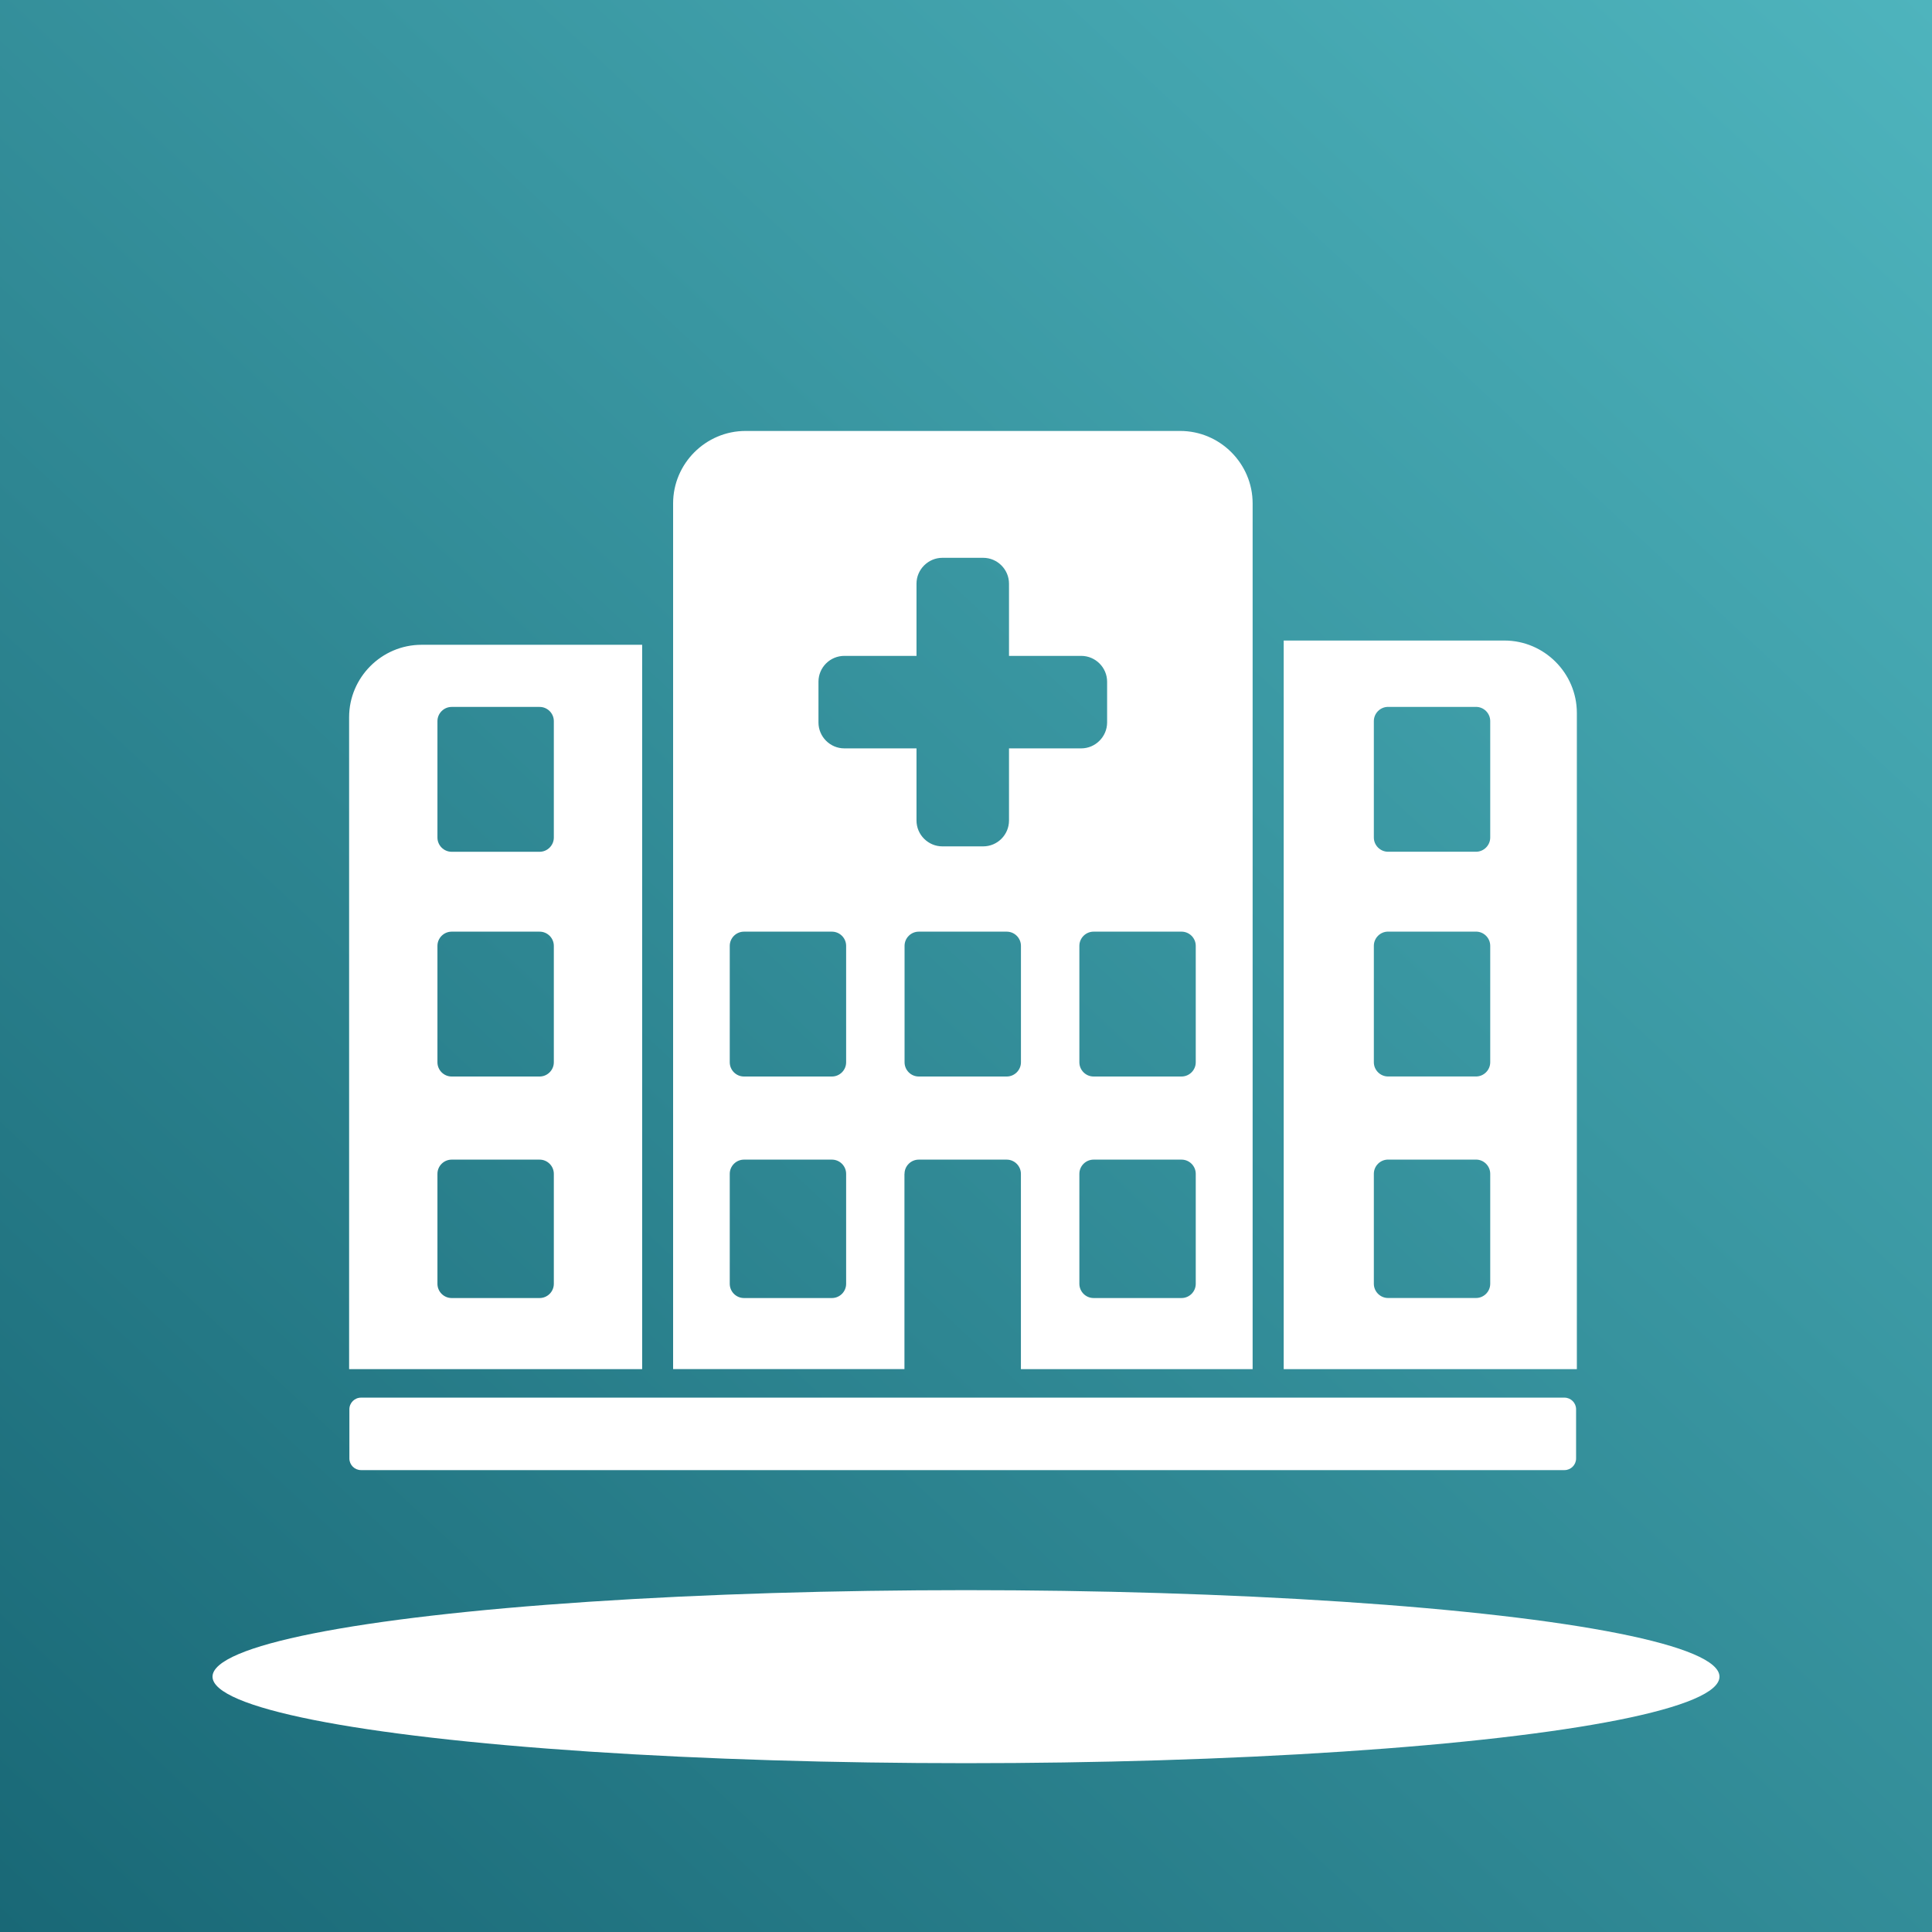
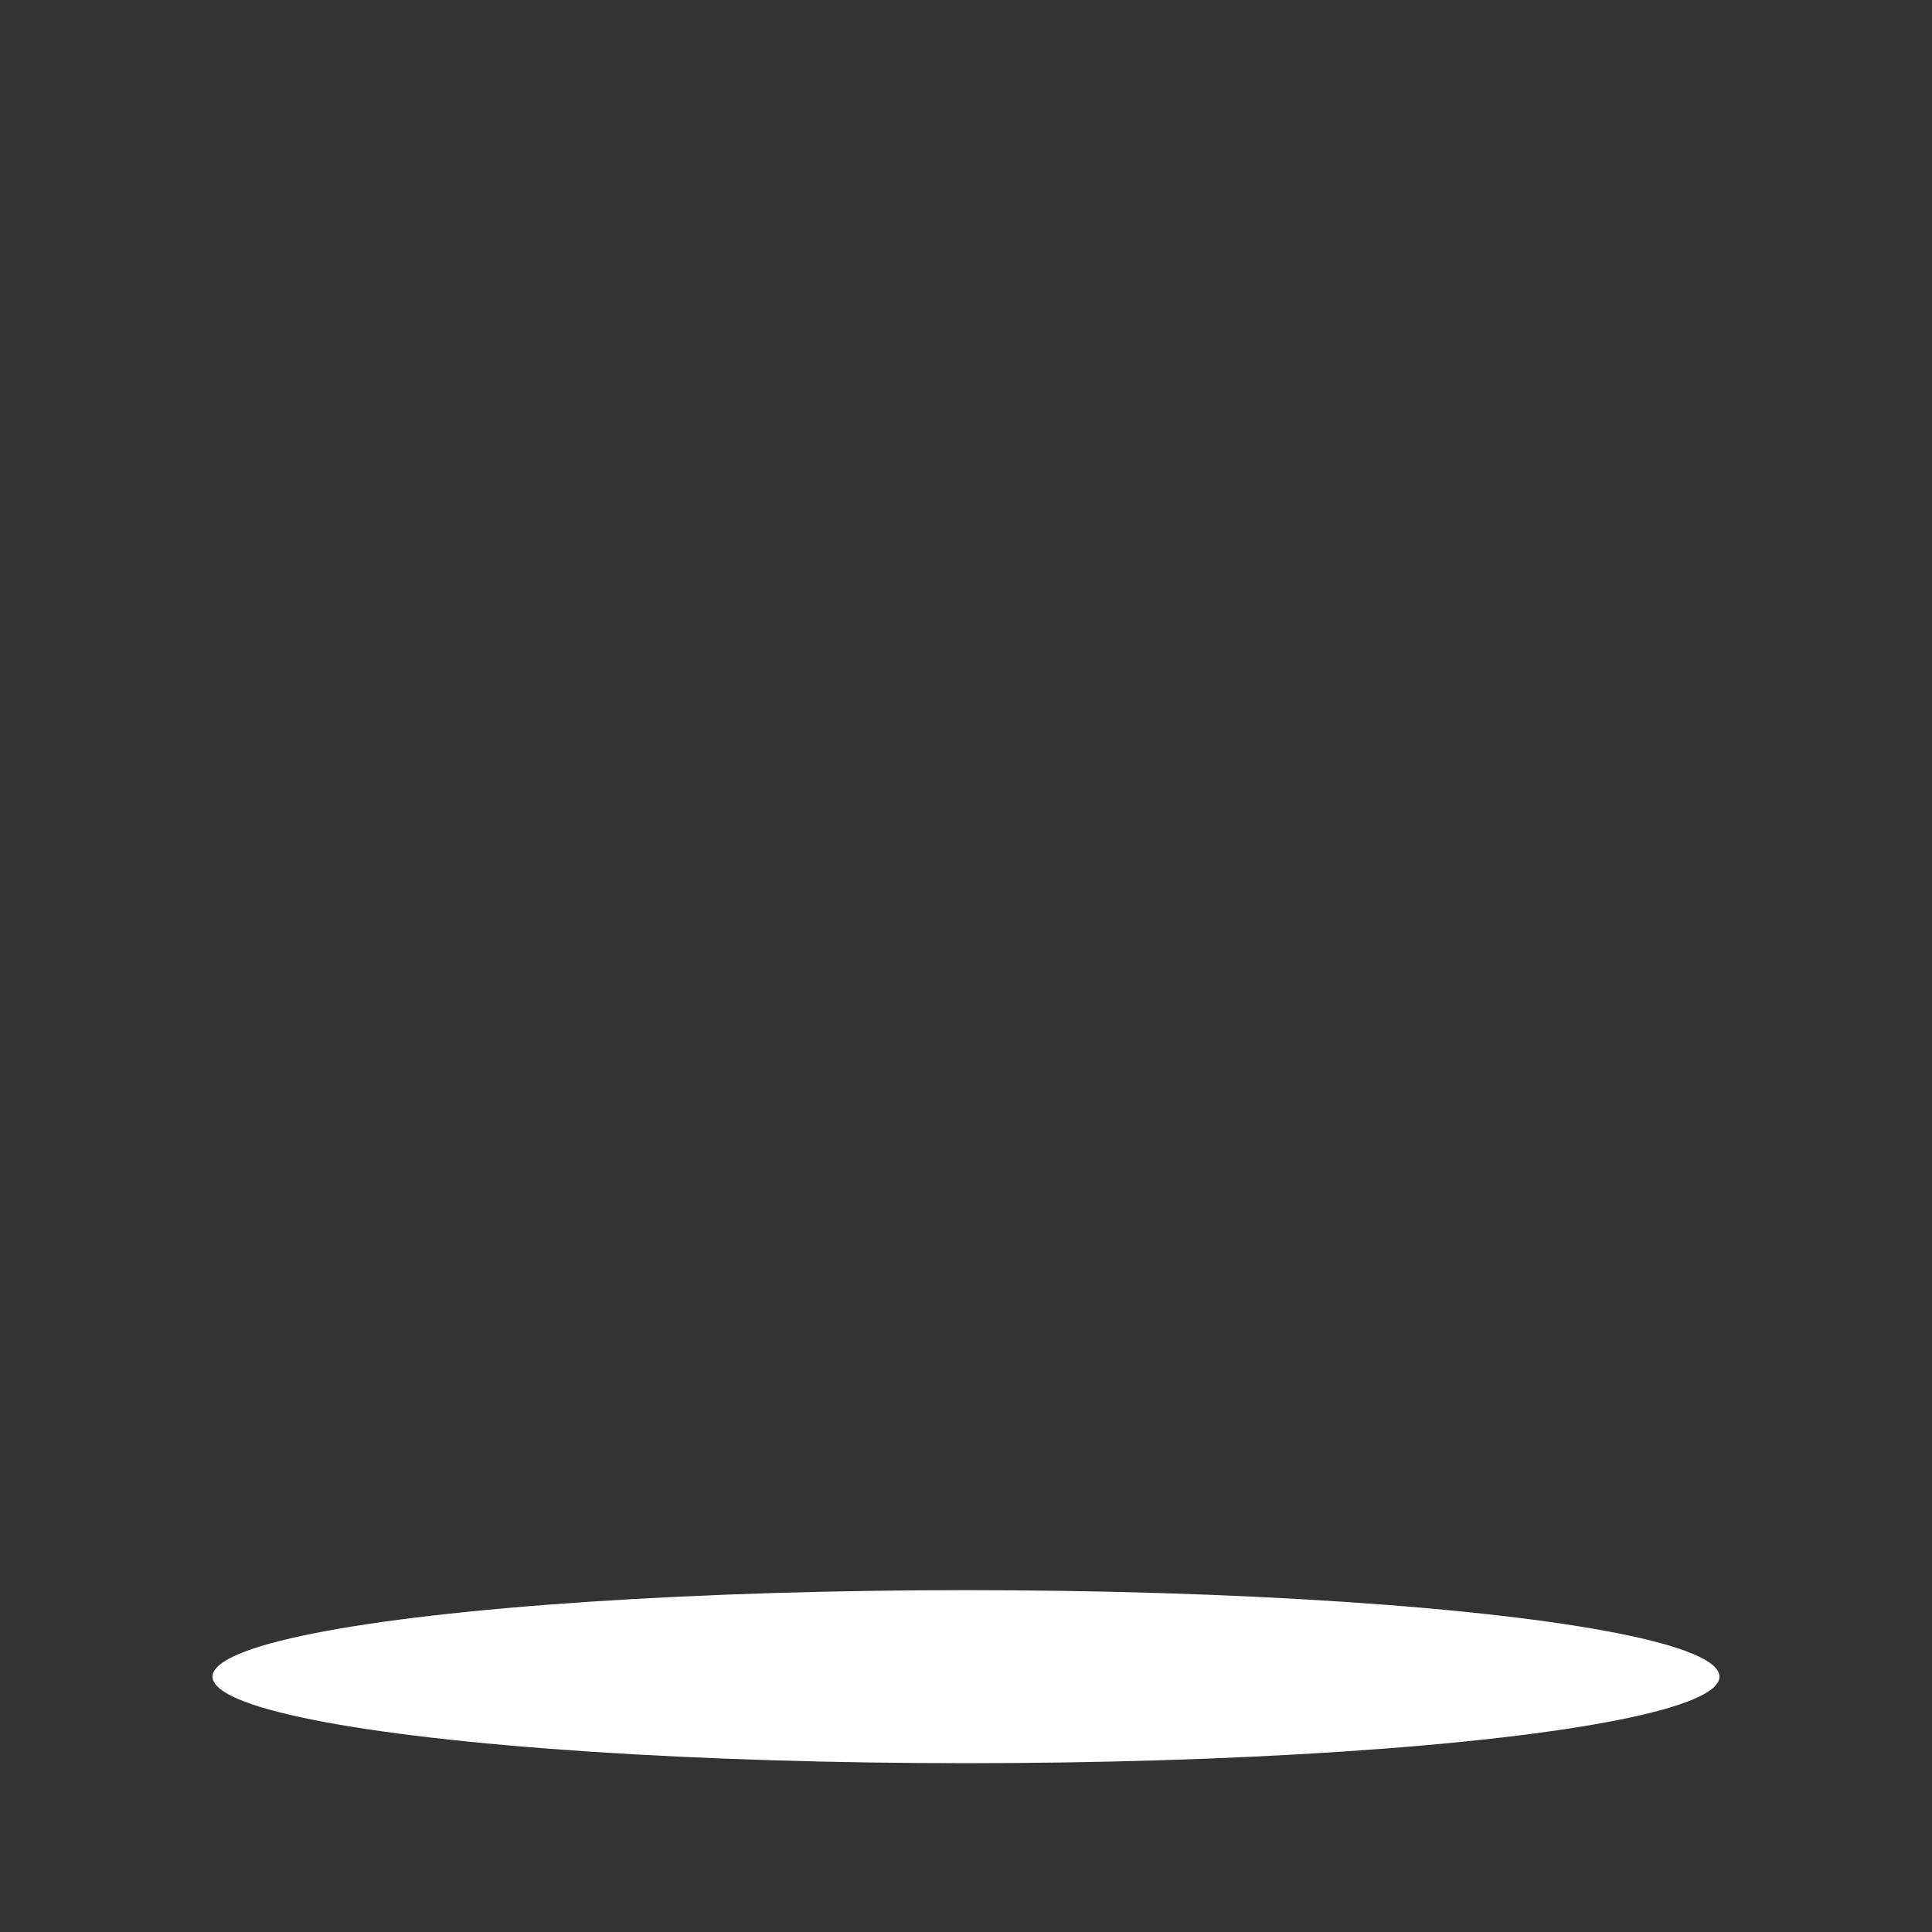
<svg xmlns="http://www.w3.org/2000/svg" viewBox="0 0 500 500">
  <rect x="0" y="0" width="500" height="500" fill="#333333" stroke="none" />
  <defs>
    <style>.cls-1{fill:#fff;}.cls-2{isolation:isolate;}.cls-3{fill:url(#radial-gradient);mix-blend-mode:multiply;}.cls-4{fill:url(#linear-gradient);}</style>
    <linearGradient id="linear-gradient" x1="9.02" y1="508.42" x2="490.98" y2="-8.42" gradientTransform="matrix(1, 0, 0, 1, 0, 0)" gradientUnits="userSpaceOnUse">
      <stop offset="0" stop-color="#196876" />
      <stop offset="1" stop-color="#4eb4bd" />
    </linearGradient>
    <radialGradient id="radial-gradient" cx="-2911.58" cy="32046.86" fx="-2911.58" fy="32046.86" r="114.99" gradientTransform="translate(5187.16 -5805.61) scale(1.7 .19)" gradientUnits="userSpaceOnUse">
      <stop offset="0" stop-color="#a19f9f" />
      <stop offset=".07" stop-color="#aba9a9" />
      <stop offset=".33" stop-color="#cfcece" />
      <stop offset=".58" stop-color="#e9e9e9" />
      <stop offset=".8" stop-color="#f9f9f9" />
      <stop offset=".97" stop-color="#fff" />
    </radialGradient>
  </defs>
  <g class="cls-2">
    <g id="Layer_1">
-       <rect class="cls-4" x="0" y="0" width="500" height="500" />
      <ellipse class="cls-3" cx="250" cy="433.92" rx="195" ry="22.39" />
    </g>
    <g id="Layer_2">
-       <path class="cls-1" d="M389.34,165.77h-57.12v188.56h75.87V184.52c0-10.31-8.44-18.75-18.75-18.75Zm-3.67,166.47c0,2.03-1.66,3.68-3.68,3.68h-22.76c-2.02,0-3.68-1.66-3.68-3.68v-28.46c0-2.03,1.66-3.68,3.68-3.68h22.76c2.03,0,3.68,1.66,3.68,3.68v28.46Zm0-57.33c0,2.02-1.66,3.68-3.68,3.68h-22.76c-2.02,0-3.68-1.66-3.68-3.68v-30.13c0-2.03,1.66-3.68,3.68-3.68h22.76c2.03,0,3.68,1.66,3.68,3.68v30.13Zm0-58.16c0,2.02-1.66,3.68-3.68,3.68h-22.76c-2.02,0-3.68-1.66-3.68-3.68v-30.13c0-2.02,1.66-3.68,3.68-3.68h22.76c2.03,0,3.68,1.66,3.68,3.68v30.13Zm-219.48,118.84V166.87h-57.09c-10.31,0-18.75,8.44-18.75,18.75v168.71h75.84v-18.75Zm-22.86-3.34c0,2.03-1.66,3.68-3.68,3.68h-22.76c-2.03,0-3.68-1.66-3.68-3.68v-28.46c0-2.03,1.66-3.68,3.68-3.68h22.76c2.03,0,3.68,1.66,3.68,3.68v28.46Zm0-57.33c0,2.02-1.66,3.68-3.68,3.68h-22.76c-2.03,0-3.68-1.66-3.68-3.68v-30.13c0-2.03,1.66-3.68,3.68-3.68h22.76c2.03,0,3.68,1.66,3.68,3.68v30.13Zm0-58.16c0,2.02-1.66,3.68-3.68,3.68h-22.76c-2.03,0-3.68-1.66-3.68-3.68v-30.13c0-2.02,1.66-3.68,3.68-3.68h22.76c2.03,0,3.68,1.66,3.68,3.68v30.13Zm90.76,87.03c0-2.03,1.66-3.68,3.68-3.68h22.76c2.03,0,3.68,1.66,3.68,3.68v50.54h59.97V130.28c0-10.31-8.44-18.75-18.75-18.75h-112.48c-10.31,0-18.75,8.44-18.75,18.75v224.04h59.87v-50.54Zm30.13-28.87c0,2.02-1.66,3.68-3.68,3.68h-22.76c-2.03,0-3.68-1.66-3.68-3.68v-30.13c0-2.03,1.66-3.68,3.68-3.68h22.76c2.03,0,3.68,1.66,3.68,3.68v30.13Zm45.24,57.33c0,2.03-1.66,3.68-3.68,3.68h-22.76c-2.03,0-3.68-1.66-3.68-3.68v-28.46c0-2.03,1.66-3.68,3.68-3.68h22.76c2.03,0,3.68,1.66,3.68,3.68v28.46Zm-3.68-91.14c2.03,0,3.68,1.66,3.68,3.68v30.13c0,2.02-1.66,3.68-3.68,3.68h-22.76c-2.03,0-3.68-1.66-3.68-3.68v-30.13c0-2.03,1.66-3.68,3.68-3.68h22.76Zm-93.96-64.68c0-3.7,3-6.69,6.7-6.69h18.67v-18.69c0-3.67,3.03-6.69,6.7-6.69h10.55c3.7,0,6.69,3.03,6.69,6.69v18.69h18.69c3.67,0,6.7,3,6.7,6.69v10.55c0,3.67-3.03,6.7-6.7,6.7h-18.69v18.66c0,3.7-3,6.7-6.69,6.7h-10.55c-3.67,0-6.7-3-6.7-6.7v-18.66h-18.67c-3.7,0-6.7-3.03-6.7-6.7v-10.55Zm7.16,155.82c0,2.03-1.66,3.68-3.68,3.68h-22.76c-2.03,0-3.68-1.66-3.68-3.68v-28.46c0-2.03,1.66-3.68,3.68-3.68h22.76c2.03,0,3.68,1.66,3.68,3.68v28.46Zm0-57.33c0,2.02-1.66,3.68-3.68,3.68h-22.76c-2.03,0-3.68-1.66-3.68-3.68v-30.13c0-2.03,1.66-3.68,3.68-3.68h22.76c2.03,0,3.68,1.66,3.68,3.68v30.13Zm188.91,89.79v12.75c0,1.65-1.35,3-3,3H93.42c-1.65,0-3-1.35-3-3v-12.75c0-1.65,1.35-3,3-3H404.89c1.65,0,3,1.35,3,3Z" />
-     </g>
+       </g>
  </g>
</svg>